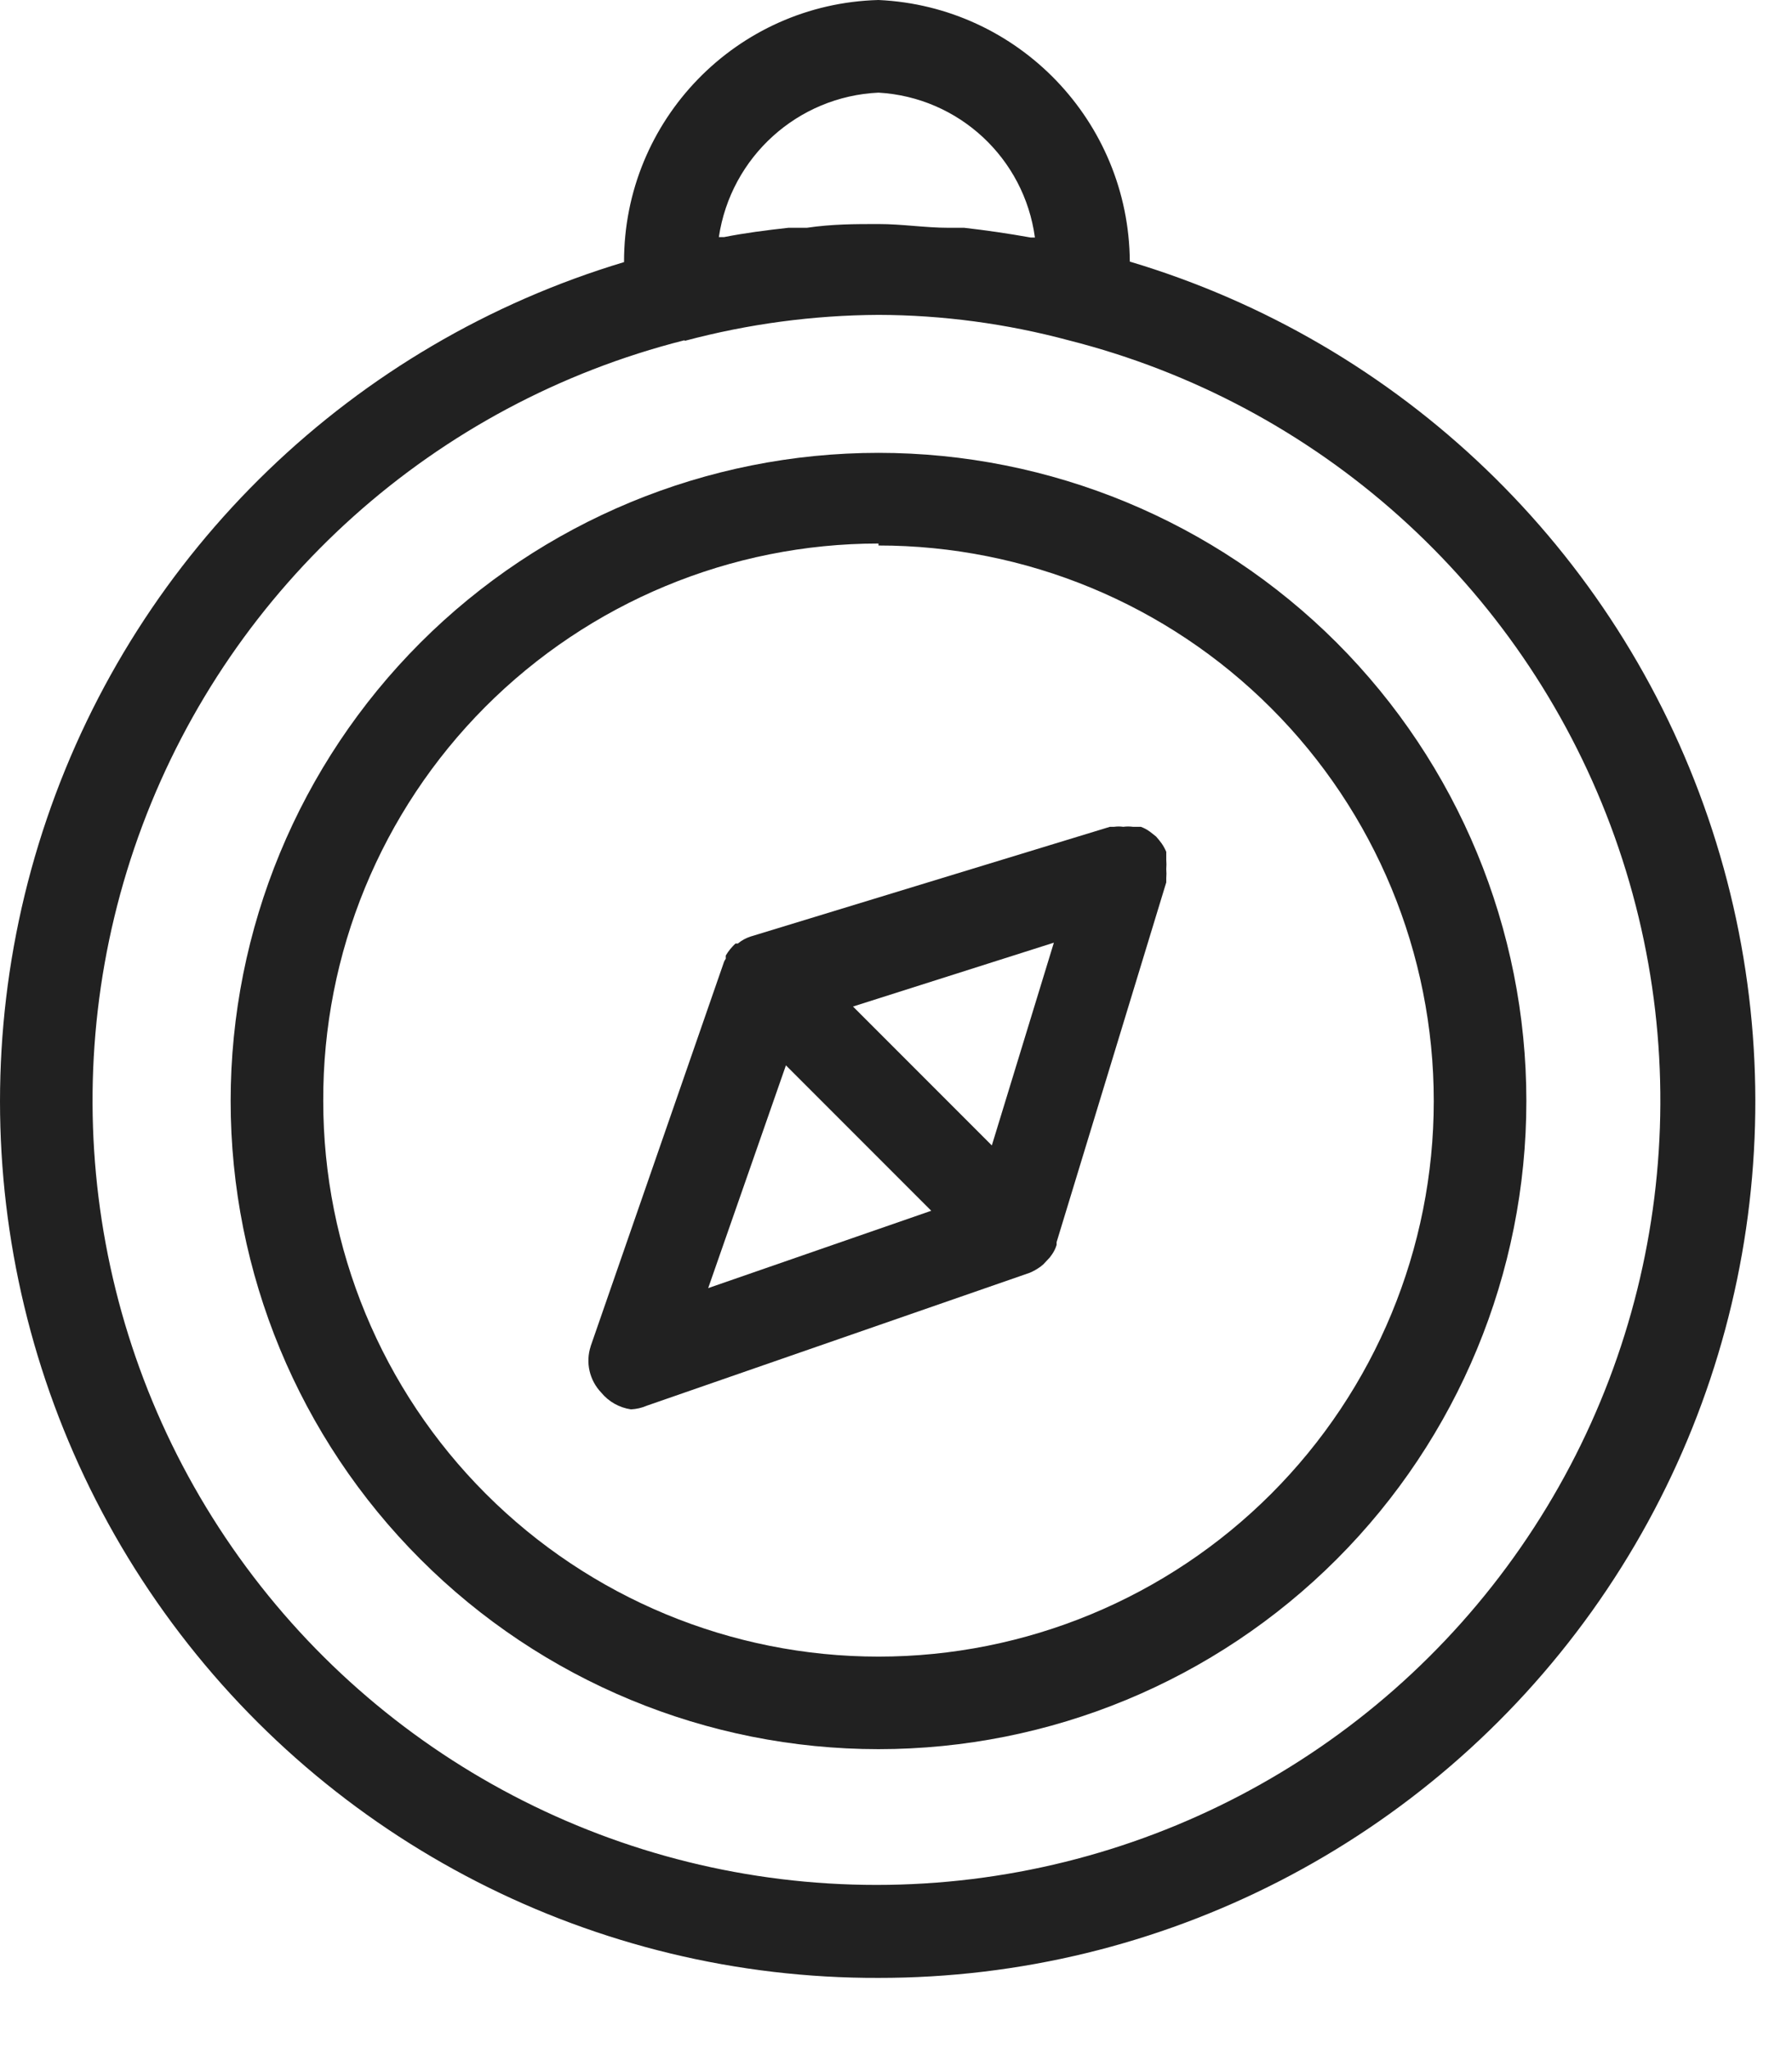
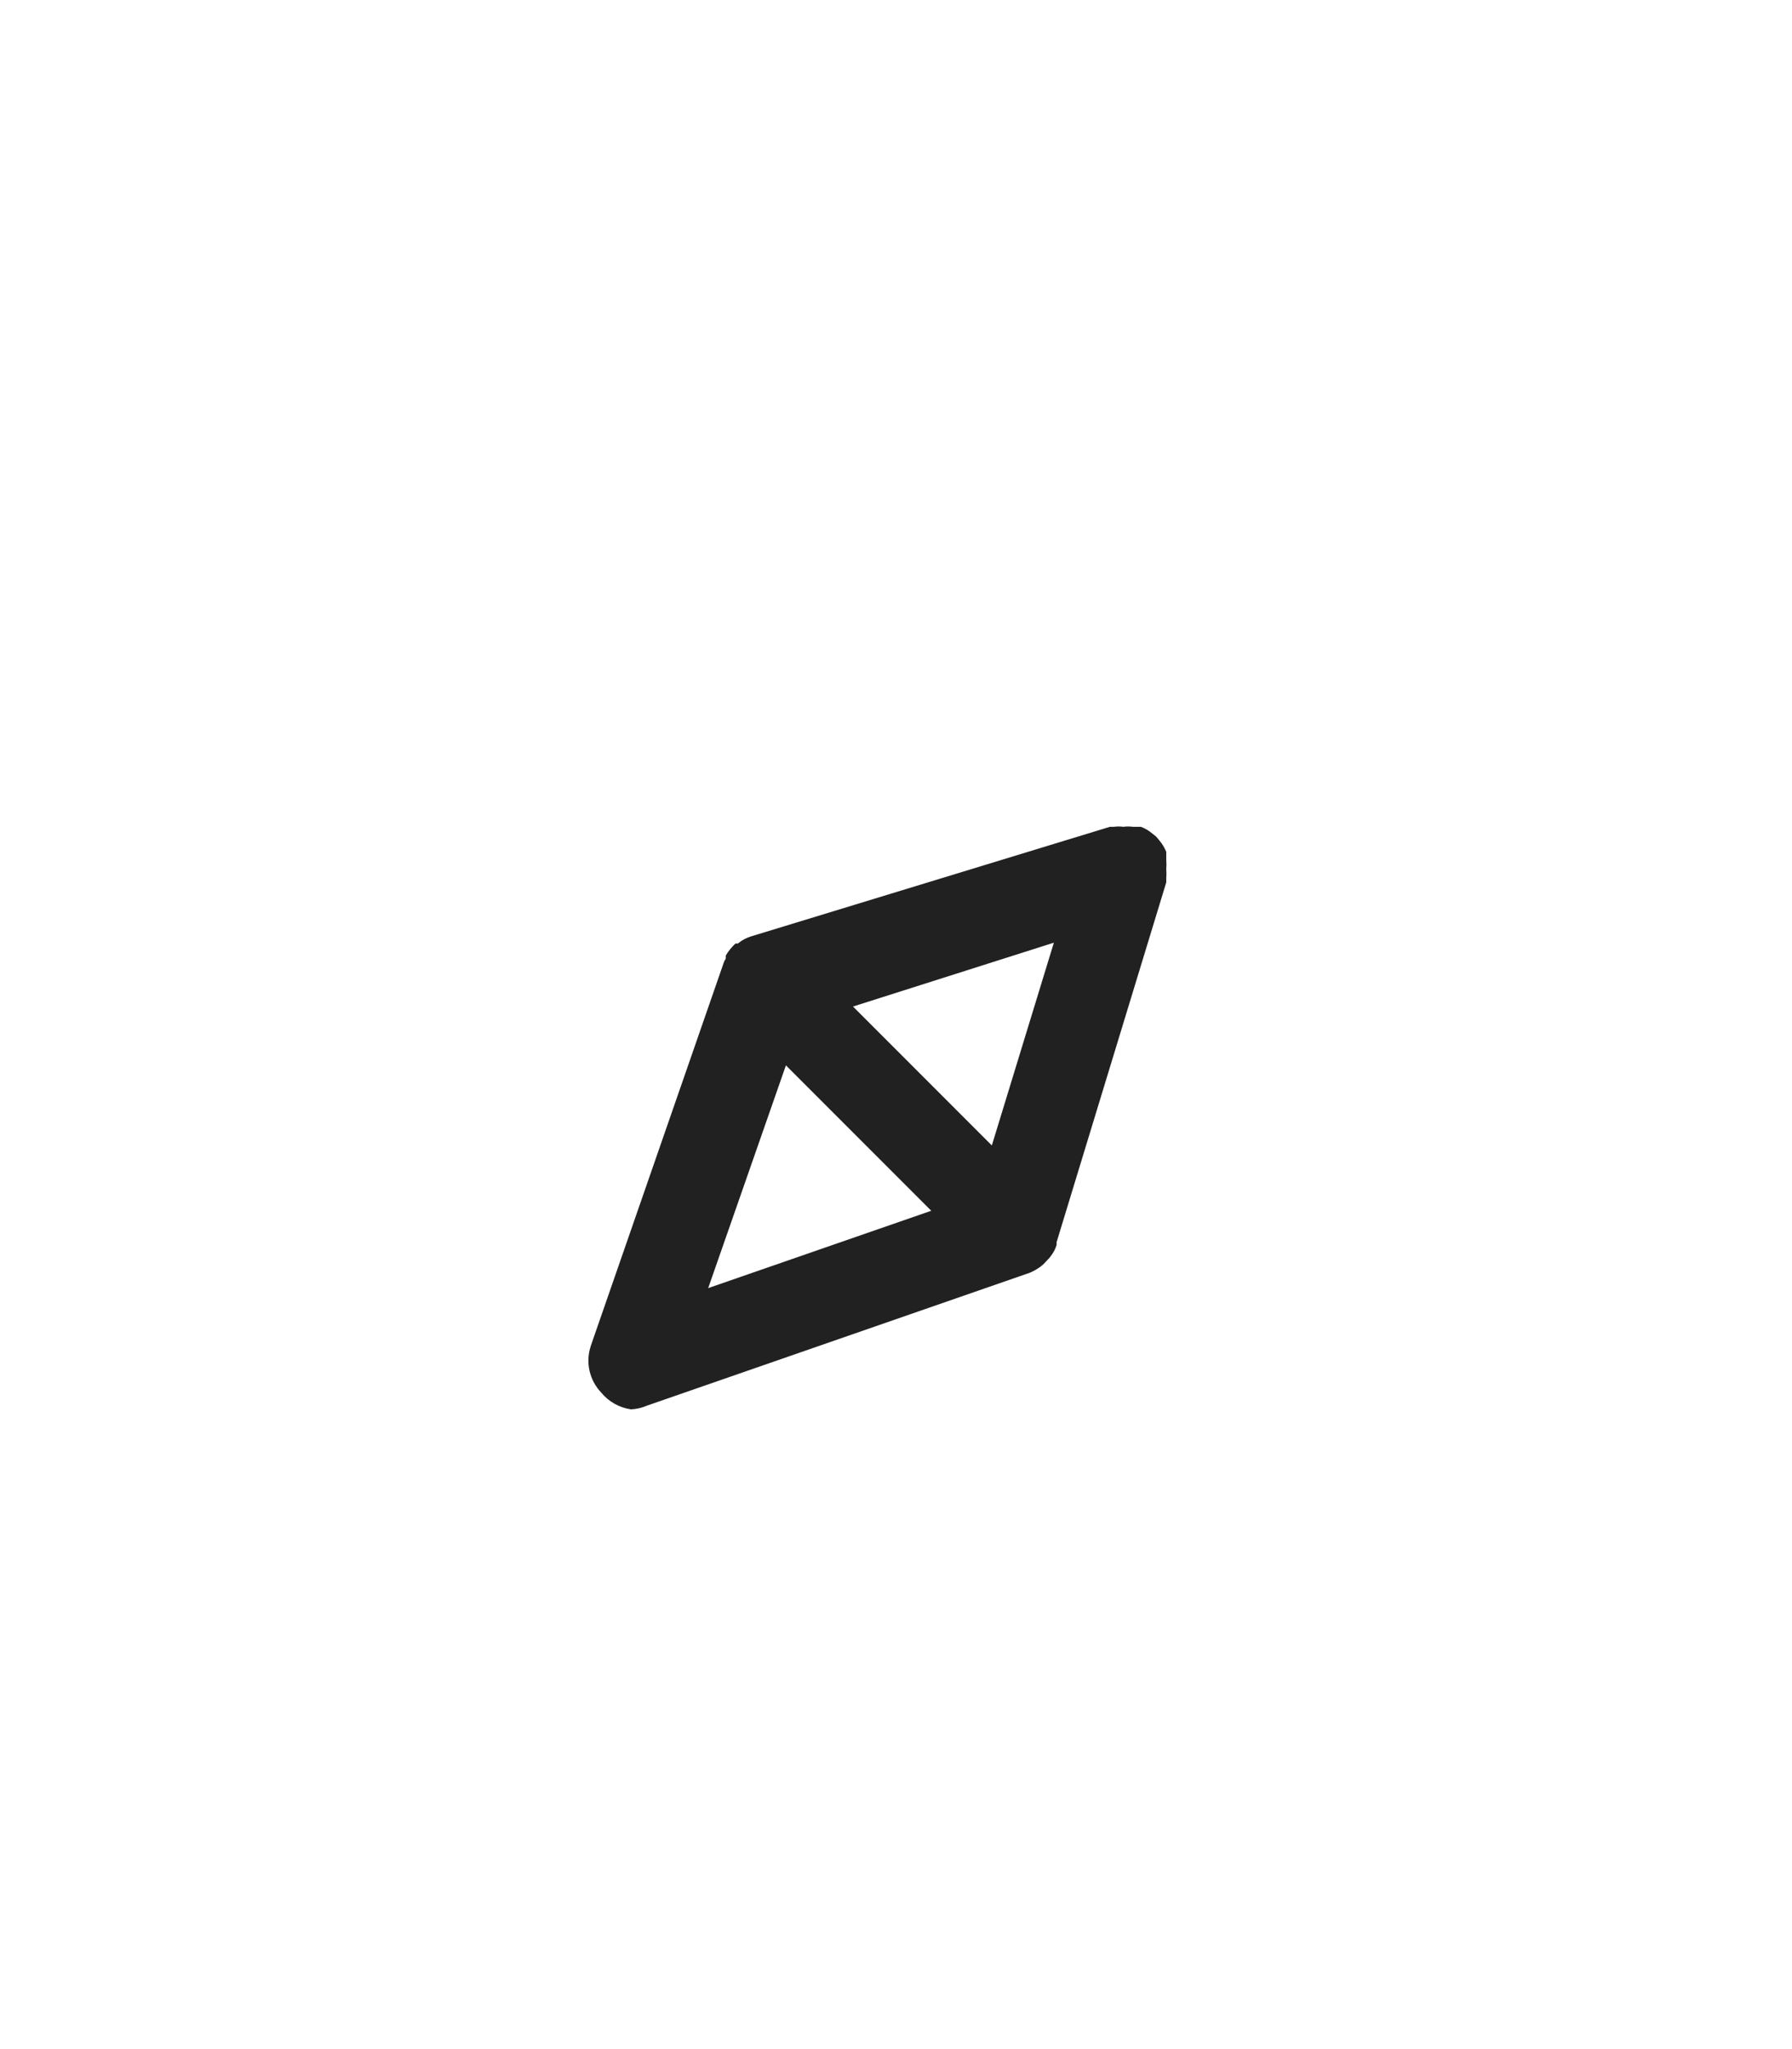
<svg xmlns="http://www.w3.org/2000/svg" width="21" height="24" viewBox="0 0 21 24" fill="none">
  <path d="M7.394 16.507C7.459 16.504 7.523 16.489 7.583 16.463L12.068 14.907C12.112 14.888 12.153 14.865 12.193 14.836L12.226 14.809L12.302 14.728L12.334 14.684L12.333 14.685C12.355 14.652 12.371 14.618 12.382 14.581V14.549L13.667 10.335V10.286C13.67 10.251 13.67 10.214 13.667 10.179C13.67 10.142 13.67 10.106 13.667 10.07V10.021V9.977C13.653 9.944 13.635 9.91 13.614 9.88C13.593 9.851 13.572 9.825 13.548 9.798L13.472 9.738V9.739C13.442 9.716 13.406 9.698 13.37 9.684H13.332H13.277C13.239 9.679 13.201 9.679 13.163 9.684C13.127 9.679 13.091 9.679 13.055 9.684H13.007L8.793 10.97C8.739 10.988 8.69 11.015 8.647 11.051H8.619C8.574 11.093 8.536 11.139 8.505 11.192V11.23C8.493 11.246 8.484 11.264 8.478 11.285L6.921 15.77L6.922 15.769C6.86 15.959 6.908 16.167 7.046 16.311C7.134 16.418 7.258 16.487 7.394 16.507L7.394 16.507ZM12.35 11.041L11.623 13.416L9.996 11.789L12.35 11.041ZM9.21 12.478L10.913 14.181L8.299 15.087L9.21 12.478Z" fill="#212121" />
-   <path d="M10.295 23.166C13.612 23.169 16.725 21.57 18.655 18.872C20.584 16.175 21.091 12.712 20.016 9.575C18.942 6.437 16.418 4.012 13.24 3.064C13.229 1.422 11.935 0.075 10.295 0C8.633 0.044 7.309 1.406 7.313 3.07C4.137 4.023 1.616 6.453 0.548 9.592C-0.521 12.732 -0.007 16.195 1.927 18.888C3.862 21.583 6.979 23.176 10.295 23.166ZM10.295 1.085C11.234 1.139 12.002 1.851 12.128 2.782H12.079C11.815 2.735 11.555 2.697 11.299 2.668H11.115C10.843 2.668 10.573 2.624 10.296 2.624C10.02 2.624 9.754 2.624 9.455 2.668H9.239C8.984 2.696 8.734 2.728 8.485 2.777H8.424C8.564 1.838 9.348 1.129 10.295 1.085ZM8.029 3.991C8.768 3.794 9.53 3.692 10.295 3.688C11.047 3.69 11.797 3.791 12.524 3.986C15.444 4.725 17.816 6.848 18.874 9.67C19.93 12.49 19.537 15.649 17.82 18.125C16.104 20.601 13.283 22.077 10.271 22.077C7.258 22.077 4.438 20.601 2.721 18.125C1.005 15.649 0.612 12.49 1.668 9.67C2.725 6.848 5.098 4.725 8.018 3.986L8.029 3.991Z" fill="#212121" />
-   <path d="M10.295 20.487C12.308 20.487 14.239 19.688 15.664 18.263C17.087 16.84 17.887 14.909 17.887 12.896C17.887 10.882 17.087 8.951 15.664 7.527C14.239 6.104 12.308 5.304 10.295 5.304C8.282 5.304 6.351 6.104 4.927 7.527C3.503 8.951 2.703 10.882 2.703 12.896C2.703 14.909 3.503 16.84 4.927 18.263C6.351 19.688 8.282 20.487 10.295 20.487ZM10.295 6.388V6.389C12.021 6.389 13.676 7.074 14.896 8.294C16.117 9.514 16.802 11.169 16.802 12.896C16.802 14.621 16.117 16.276 14.896 17.497C13.676 18.717 12.021 19.403 10.295 19.403C8.57 19.403 6.914 18.717 5.694 17.497C4.473 16.277 3.788 14.621 3.788 12.896C3.782 11.166 4.465 9.505 5.686 8.28C6.907 7.056 8.565 6.366 10.295 6.366L10.295 6.388Z" fill="#212121" />
</svg>